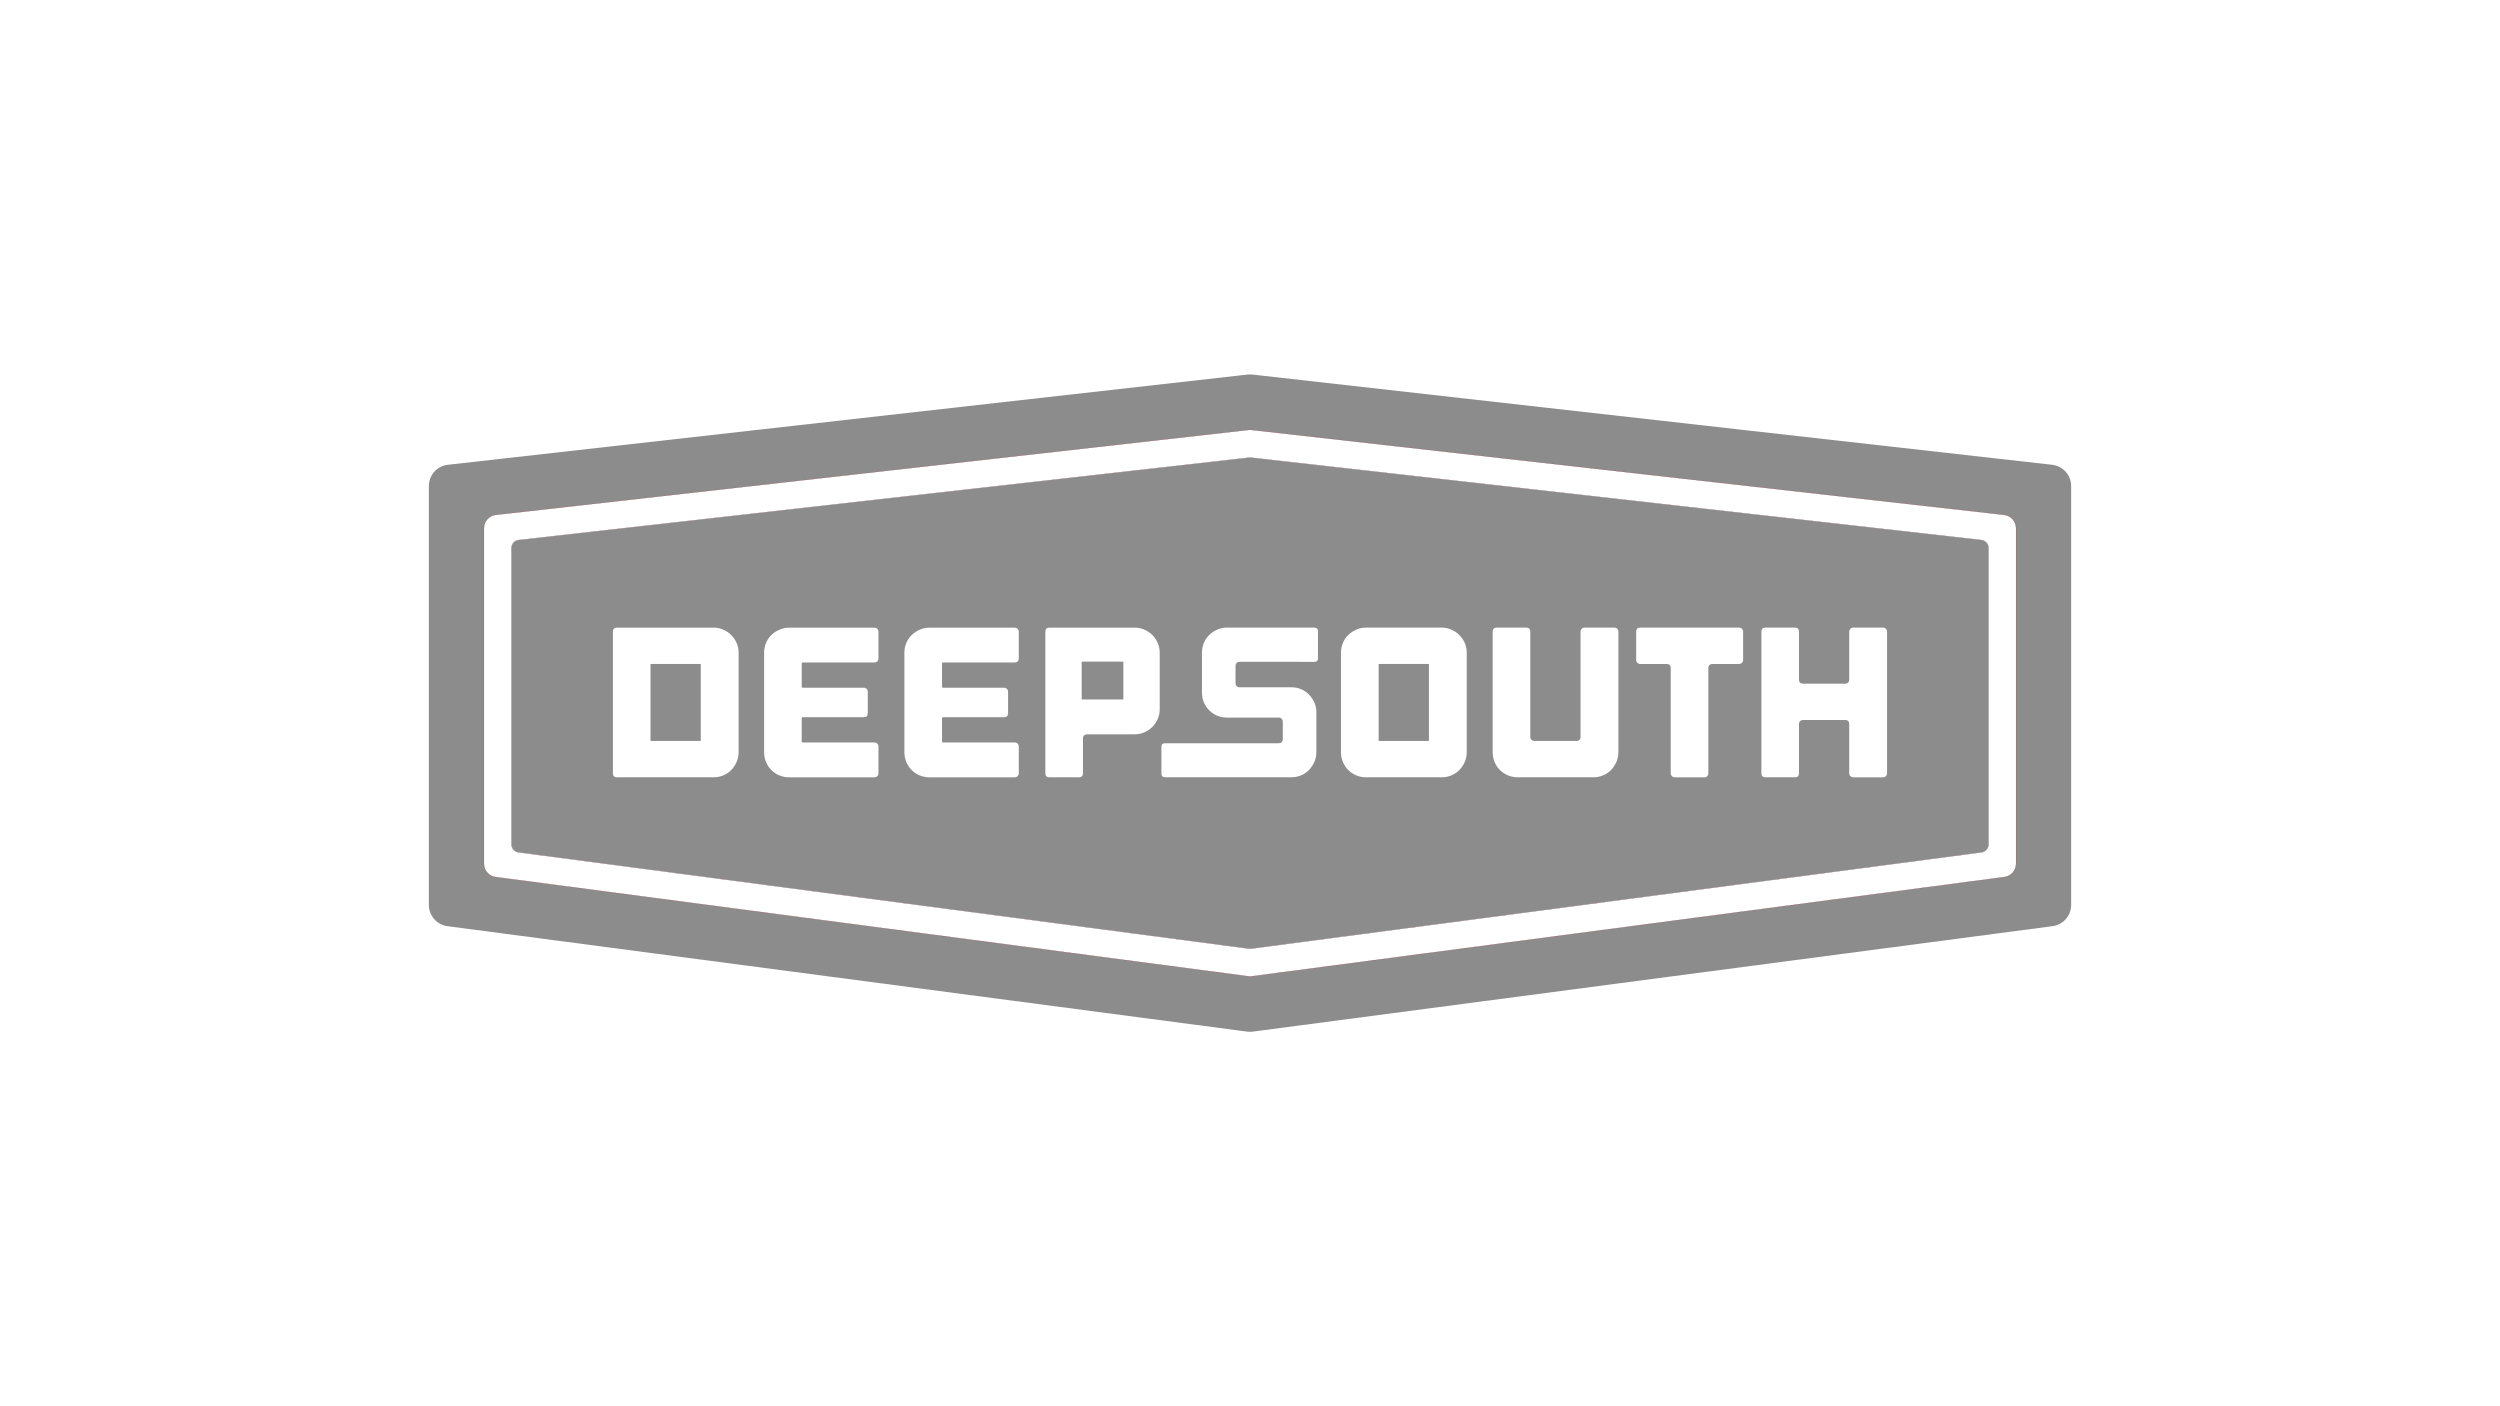
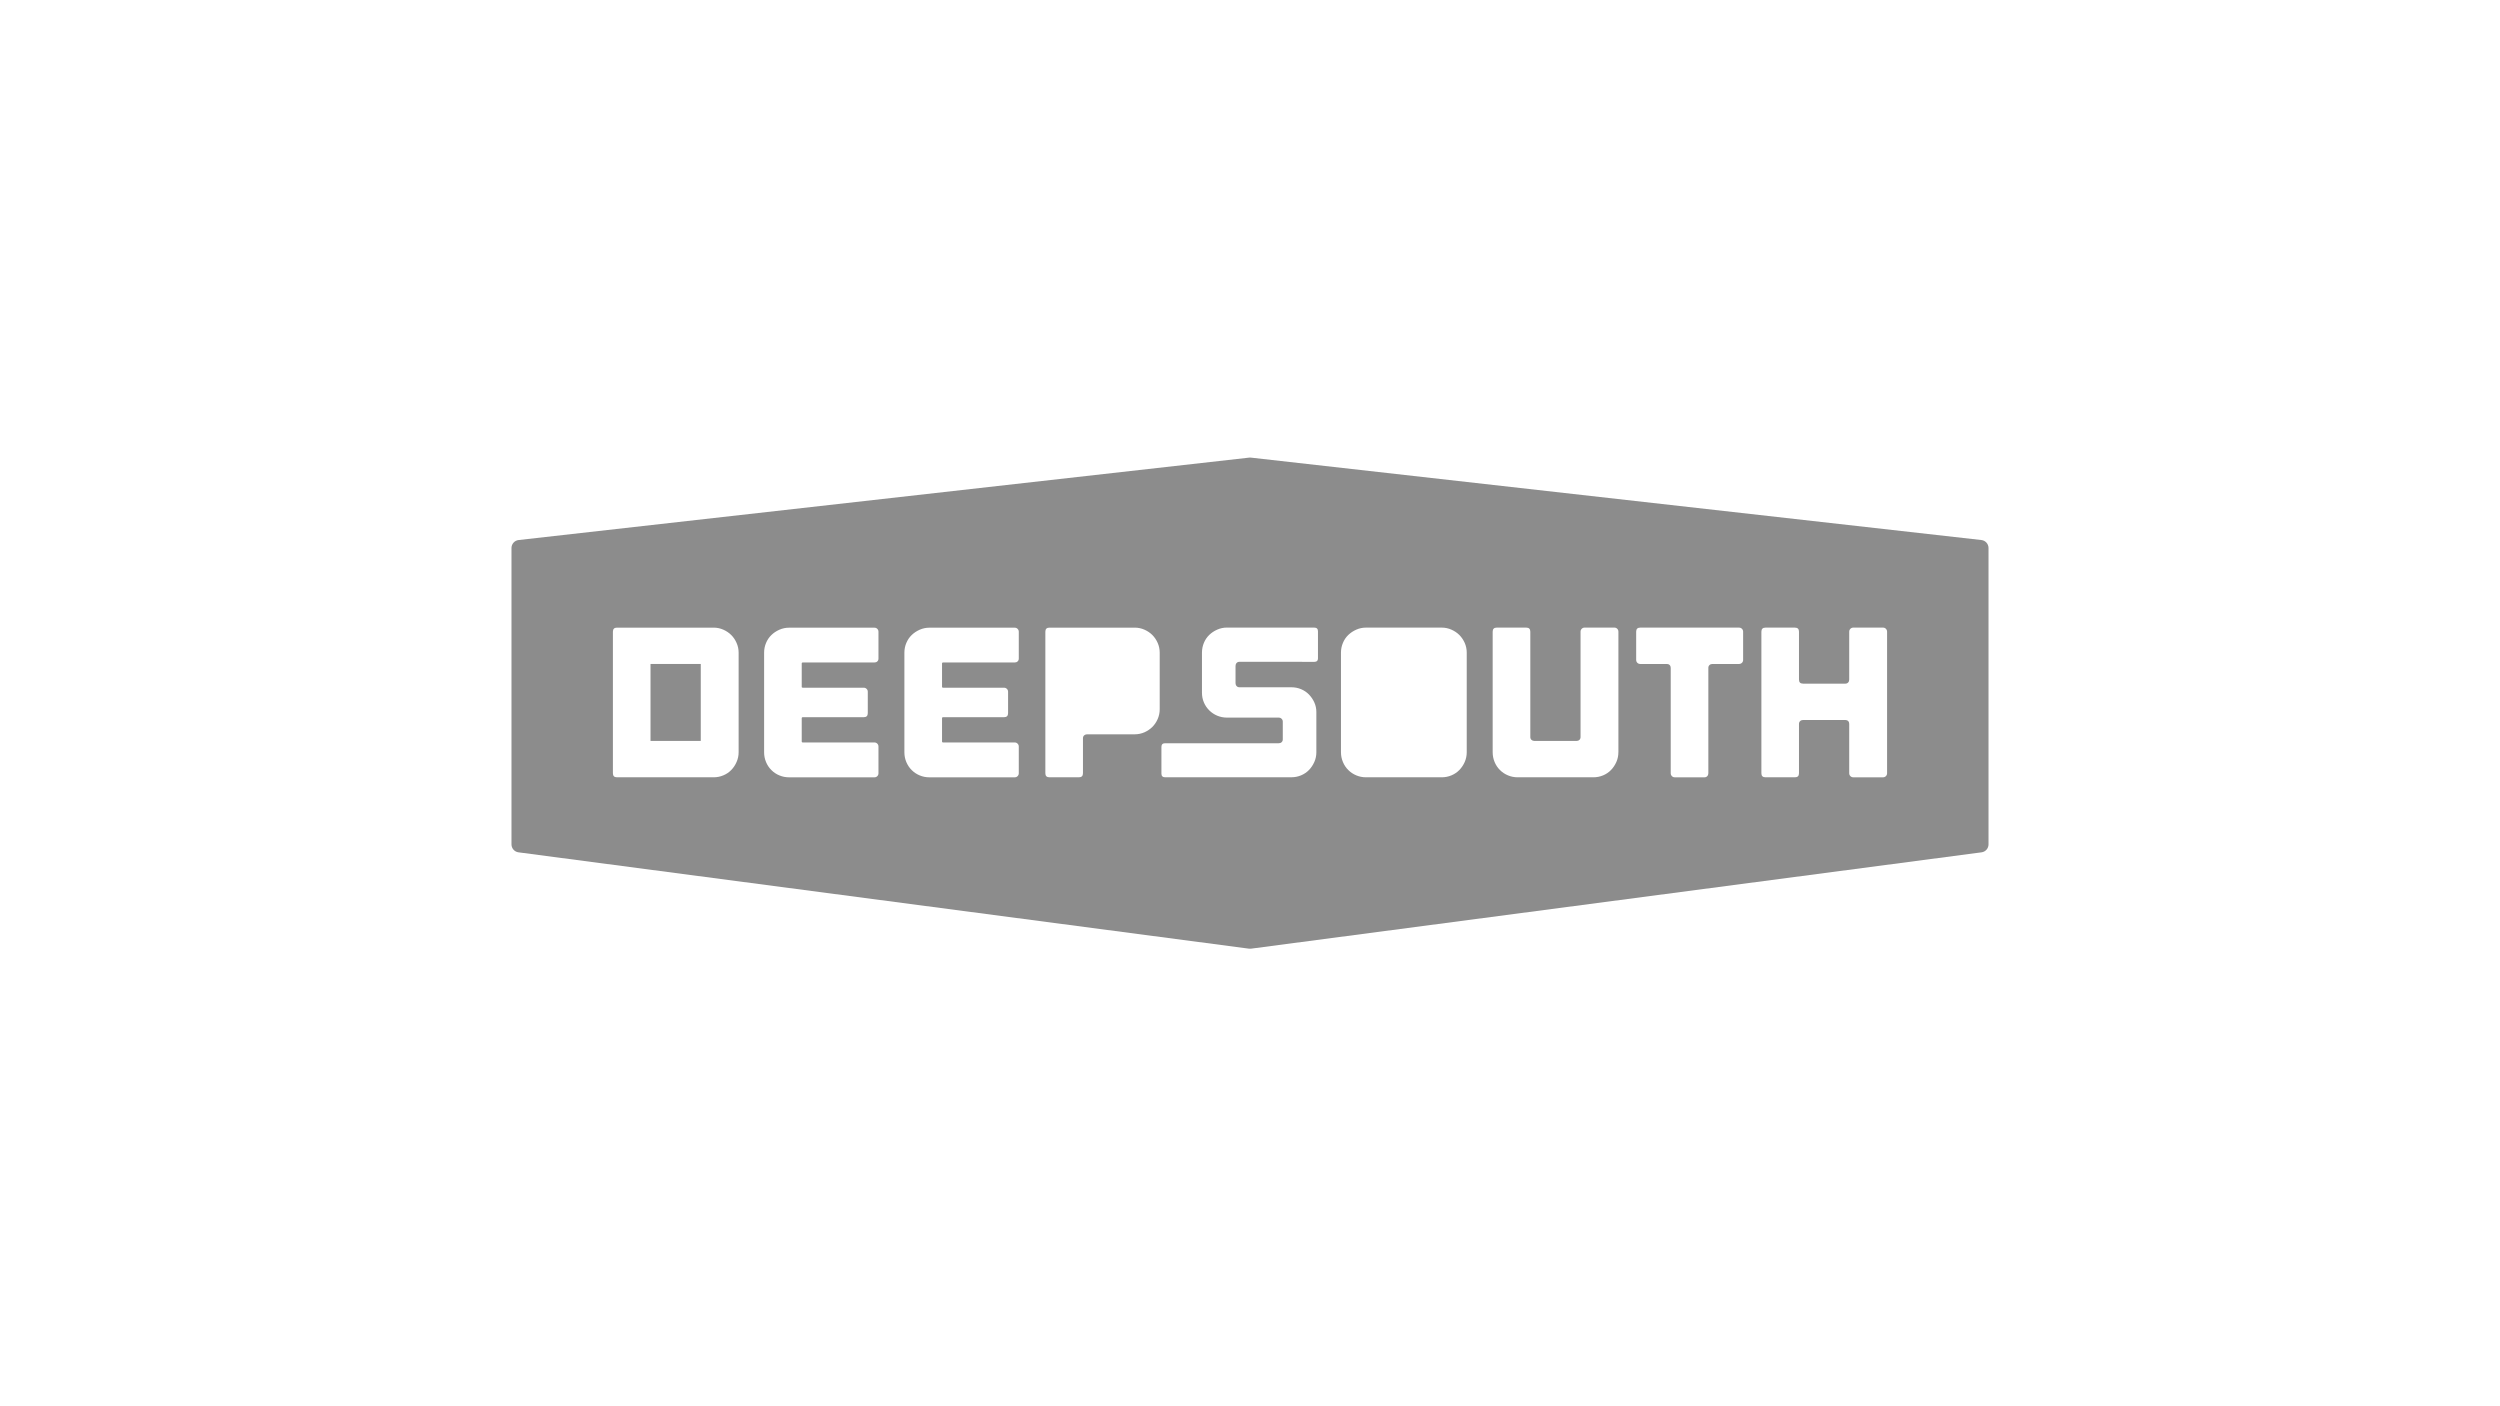
<svg xmlns="http://www.w3.org/2000/svg" id="Layer_1" data-name="Layer 1" viewBox="0 0 1600 900">
  <defs>
    <style>
      .cls-1 {
        fill: #8c8c8c;
        stroke-width: 0px;
      }

      .cls-2 {
        fill: none;
        stroke: #7e2722;
        stroke-miterlimit: 10;
        stroke-width: .13px;
      }
    </style>
  </defs>
-   <path class="cls-1" d="m1313.36,297.46l-34.77-3.92-472.66-53.33-4.39-.5c-1.03-.11-2.07-.11-3.08,0l-4.39.5-472.67,53.33-34.77,3.92c-6.93.78-12.17,6.64-12.17,13.61v268.1c0,6.88,5.1,12.69,11.92,13.58l34.04,4.49,472.66,62.32,5.11.68c1.19.16,2.41.16,3.6,0l5.11-.68,472.66-62.32,34.05-4.49c6.82-.89,11.92-6.71,11.92-13.59v-268.09c0-6.98-5.24-12.84-12.17-13.62Zm-23.08,48.66v206.7c0,4.3-3.19,7.93-7.45,8.49l-7.89,1.04-472.64,62.33-2.3.29-2.3-.29-472.66-62.33-7.88-1.04c-4.25-.56-7.44-4.19-7.44-8.49v-214.8c0-4.36,3.27-8.02,7.6-8.51l8.05-.9,472.65-53.33,1.98-.21,1.98.21,472.65,53.33,8.05.9c4.33.49,7.6,4.15,7.6,8.51v8.1Z" />
-   <path class="cls-2" d="m800,275.06l-1.98.21-472.65,53.33-8.05.9c-4.33.49-7.6,4.15-7.6,8.51v214.8c0,4.3,3.19,7.93,7.44,8.49l7.88,1.04,472.66,62.33,2.3.29,2.3-.29,472.64-62.33,7.89-1.04c4.26-.56,7.45-4.19,7.45-8.49v-214.8c0-4.36-3.27-8.02-7.6-8.51l-8.05-.9-472.65-53.33-1.98-.21Z" />
-   <path class="cls-2" d="m799.43,292.88l-467.52,52.74c-2.6.3-4.56,2.49-4.56,5.11v189.66c0,2.58,1.91,4.76,4.47,5.1l467.51,61.65c.44.06.9.06,1.35,0l467.51-61.65c2.56-.34,4.46-2.52,4.46-5.1v-189.66c0-2.62-1.96-4.81-4.56-5.11l-467.51-52.74c-.39-.04-.77-.04-1.15,0" />
  <g>
-     <rect class="cls-1" x="882.34" y="424.93" width="32.17" height="49.27" />
-     <rect class="cls-1" x="692.28" y="423.44" width="26.68" height="24.22" />
    <path class="cls-1" d="m1268.09,345.62l-467.51-52.74c-.39-.04-.77-.04-1.15,0l-467.52,52.74c-2.6.29-4.56,2.49-4.56,5.11v189.66c0,2.58,1.91,4.76,4.47,5.1l467.51,61.65c.44.06.9.06,1.35,0l467.51-61.65c2.56-.34,4.46-2.52,4.46-5.1v-189.66c0-2.62-1.96-4.81-4.56-5.11Zm-795.37,135.83c0,2.2-.44,4.26-1.31,6.23-.85,1.97-2,3.68-3.42,5.13-1.41,1.47-3.11,2.61-5.07,3.42-1.96.83-4.03,1.24-6.22,1.24h-61.84c-1.75,0-2.6-.87-2.6-2.6v-90.58c0-1.73.85-2.6,2.6-2.6h61.84c2.19,0,4.26.43,6.22,1.3,1.96.86,3.65,2,5.07,3.42,1.42,1.41,2.56,3.1,3.42,5.07.88,1.96,1.31,4.03,1.31,6.21v63.76Zm89.5-59.92c0,.73-.25,1.32-.74,1.78-.51.46-1.11.68-1.86.68h-45.83c-.46,0-.69.23-.69.69v14.91c0,.36.23.54.69.54h38.99c.74,0,1.35.26,1.85.76.52.5.75,1.11.75,1.85v13.67c0,1.75-.87,2.6-2.6,2.6h-38.99c-.46,0-.69.24-.69.69v14.78c0,.47.23.69.69.69h45.83c.75,0,1.35.26,1.86.77.49.5.74,1.11.74,1.84v17.11c0,.73-.25,1.34-.74,1.85-.51.5-1.11.75-1.86.75h-54.59c-2.17,0-4.27-.41-6.22-1.23-1.97-.81-3.69-1.96-5.13-3.43-1.47-1.44-2.6-3.16-3.42-5.12-.82-1.97-1.23-4.03-1.23-6.23v-63.76c0-2.19.41-4.26,1.23-6.21.82-1.97,1.95-3.66,3.42-5.07,1.44-1.42,3.16-2.56,5.13-3.42,1.95-.87,4.04-1.3,6.22-1.3h54.59c.75,0,1.35.24,1.86.75.49.5.74,1.12.74,1.85v17.24Zm89.8,0c0,.73-.27,1.32-.76,1.78-.5.46-1.11.68-1.85.68h-45.82c-.47,0-.69.23-.69.69v14.91c0,.36.22.54.69.54h38.98c.73,0,1.35.26,1.85.76.51.5.75,1.11.75,1.85v13.67c0,1.75-.88,2.6-2.6,2.6h-38.98c-.47,0-.69.24-.69.69v14.78c0,.47.22.69.69.69h45.82c.74,0,1.35.26,1.85.77.5.5.76,1.11.76,1.84v17.11c0,.73-.27,1.34-.76,1.85-.5.5-1.11.75-1.85.75h-54.59c-2.18,0-4.26-.41-6.22-1.23-1.96-.81-3.67-1.96-5.13-3.43-1.47-1.44-2.59-3.16-3.43-5.12-.82-1.97-1.23-4.03-1.23-6.23v-63.76c0-2.19.41-4.26,1.23-6.21.84-1.97,1.96-3.66,3.43-5.07,1.46-1.42,3.17-2.56,5.13-3.42,1.96-.87,4.04-1.3,6.22-1.3h54.59c.74,0,1.35.24,1.85.75.5.5.76,1.12.76,1.85v17.24Zm90.19,32.42c0,2.19-.44,4.26-1.29,6.23-.87,1.97-2.01,3.65-3.41,5.06-1.44,1.41-3.12,2.56-5.06,3.43-1.98.85-4.05,1.29-6.25,1.29h-30.49c-.73,0-1.36.24-1.86.68-.5.47-.75,1.07-.75,1.78v22.45c0,1.73-.88,2.6-2.6,2.6h-18.89c-1.73,0-2.58-.87-2.58-2.6v-90.58c0-1.73.85-2.6,2.58-2.6h54.59c2.19,0,4.27.43,6.25,1.3,1.94.86,3.63,2,5.06,3.42,1.4,1.41,2.55,3.1,3.41,5.07.86,1.96,1.29,4.03,1.29,6.21v36.26Zm101.31-32.72c0,1.58-.79,2.36-2.36,2.36h-7.83v-.03h-40.12c-.73,0-1.33.25-1.78.75-.46.5-.69,1.11-.69,1.85v11.09c0,.72.23,1.34.69,1.83.46.5,1.05.77,1.78.77h33.25c2.18,0,4.26.4,6.23,1.22,1.95.82,3.64,1.97,5.06,3.43,1.4,1.46,2.55,3.14,3.42,5.06.87,1.92,1.3,3.97,1.3,6.15v25.73c0,2.19-.43,4.26-1.3,6.23-.88,1.96-2.02,3.68-3.42,5.12-1.42,1.47-3.11,2.6-5.06,3.43-1.97.82-4.04,1.23-6.23,1.23h-73.01s-7.79.01-7.79.01c-1.56,0-2.35-.79-2.35-2.36v-17.09c0-1.56.79-2.34,2.35-2.34h7.79s64.93.01,64.93.01c.72,0,1.35-.22,1.86-.68.49-.46.74-1.06.74-1.78v-11.37c0-.72-.24-1.33-.74-1.82-.51-.52-1.13-.76-1.86-.76h-33.12c-2.18,0-4.28-.41-6.23-1.23-1.97-.83-3.67-1.97-5.13-3.43-1.46-1.46-2.6-3.14-3.41-5.06-.82-1.93-1.23-3.96-1.23-6.16v-25.73c0-2.18.41-4.26,1.23-6.22.81-1.97,1.95-3.65,3.41-5.07,1.46-1.41,3.16-2.55,5.13-3.41,1.95-.88,4.04-1.31,6.23-1.31h51.58s.04.02.05.02h4.25c1.57,0,2.36.8,2.36,2.36v17.18Zm95.19,60.22c0,2.19-.44,4.26-1.29,6.23-.89,1.97-2.03,3.68-3.44,5.13-1.41,1.46-3.1,2.59-5.06,3.42-1.97.83-4.04,1.24-6.23,1.24h-48.45c-2.18,0-4.26-.41-6.23-1.24-1.96-.82-3.66-1.96-5.12-3.42-1.47-1.45-2.61-3.16-3.42-5.13-.83-1.97-1.25-4.04-1.25-6.23v-63.77c0-2.18.42-4.27,1.25-6.22.81-1.97,1.95-3.66,3.42-5.07,1.46-1.4,3.16-2.55,5.12-3.41,1.97-.88,4.04-1.31,6.23-1.31h48.45c2.19,0,4.26.43,6.23,1.31,1.96.86,3.65,2.01,5.06,3.41,1.41,1.41,2.55,3.1,3.44,5.07.85,1.95,1.29,4.04,1.29,6.22v63.77Zm97.05,0c0,2.19-.43,4.27-1.29,6.23-.88,1.96-2.01,3.68-3.43,5.13-1.42,1.47-3.1,2.6-5.06,3.43-1.97.82-4.04,1.23-6.22,1.23h-48.45c-2.18,0-4.26-.41-6.21-1.23-1.98-.83-3.68-1.96-5.14-3.43-1.47-1.45-2.6-3.16-3.42-5.13-.81-1.97-1.23-4.04-1.23-6.23v-77.18c0-1.74.87-2.6,2.59-2.6h18.89c1.74,0,2.61.87,2.61,2.6v67.46c0,.74.24,1.31.74,1.78.48.44,1.11.68,1.85.68h27.09c.73,0,1.33-.24,1.79-.68.44-.47.68-1.04.68-1.78v-67.46c0-.73.25-1.34.76-1.86.5-.49,1.11-.75,1.86-.75h19.01c.74,0,1.35.25,1.86.75.49.51.74,1.12.74,1.86v77.18Zm79.84-59.11c0,.73-.24,1.35-.75,1.85-.51.49-1.12.75-1.86.75h-17.04c-.72,0-1.37.23-1.86.69-.51.46-.75,1.05-.75,1.78v67.46c0,.74-.22,1.35-.69,1.86-.45.49-1.04.75-1.77.75h-19.03c-.74,0-1.35-.25-1.83-.75-.5-.51-.76-1.12-.76-1.86v-67.46c0-.73-.23-1.32-.69-1.78-.46-.46-1.05-.69-1.78-.69h-17.05c-.72,0-1.35-.25-1.85-.75-.5-.5-.74-1.12-.74-1.85v-18.06c0-1.73.86-2.6,2.59-2.6h63.25c.73,0,1.35.25,1.86.75.5.52.75,1.12.75,1.86v18.06Zm92.13,72.53c0,.74-.26,1.35-.75,1.86-.5.49-1.13.75-1.85.75h-19.02c-.73,0-1.35-.25-1.85-.75-.51-.51-.76-1.12-.76-1.86v-31.61c0-.73-.22-1.32-.68-1.78-.46-.46-1.05-.68-1.77-.68h-27.1c-.73,0-1.34.22-1.84.68-.5.46-.76,1.05-.76,1.78v31.61c0,1.74-.86,2.6-2.59,2.6h-18.88c-1.73,0-2.59-.87-2.59-2.6v-90.59c0-1.73.86-2.6,2.59-2.6h18.88c1.73,0,2.59.87,2.59,2.6v30.65c0,1.75.88,2.6,2.6,2.6h27.1c.73,0,1.31-.25,1.77-.74.46-.51.68-1.13.68-1.86v-30.65c0-.73.25-1.34.76-1.86.5-.5,1.12-.75,1.85-.75h19.02c.72,0,1.35.25,1.85.75.49.52.75,1.13.75,1.86v90.59Z" />
    <rect class="cls-1" x="416.33" y="424.94" width="32.16" height="49.25" />
  </g>
</svg>